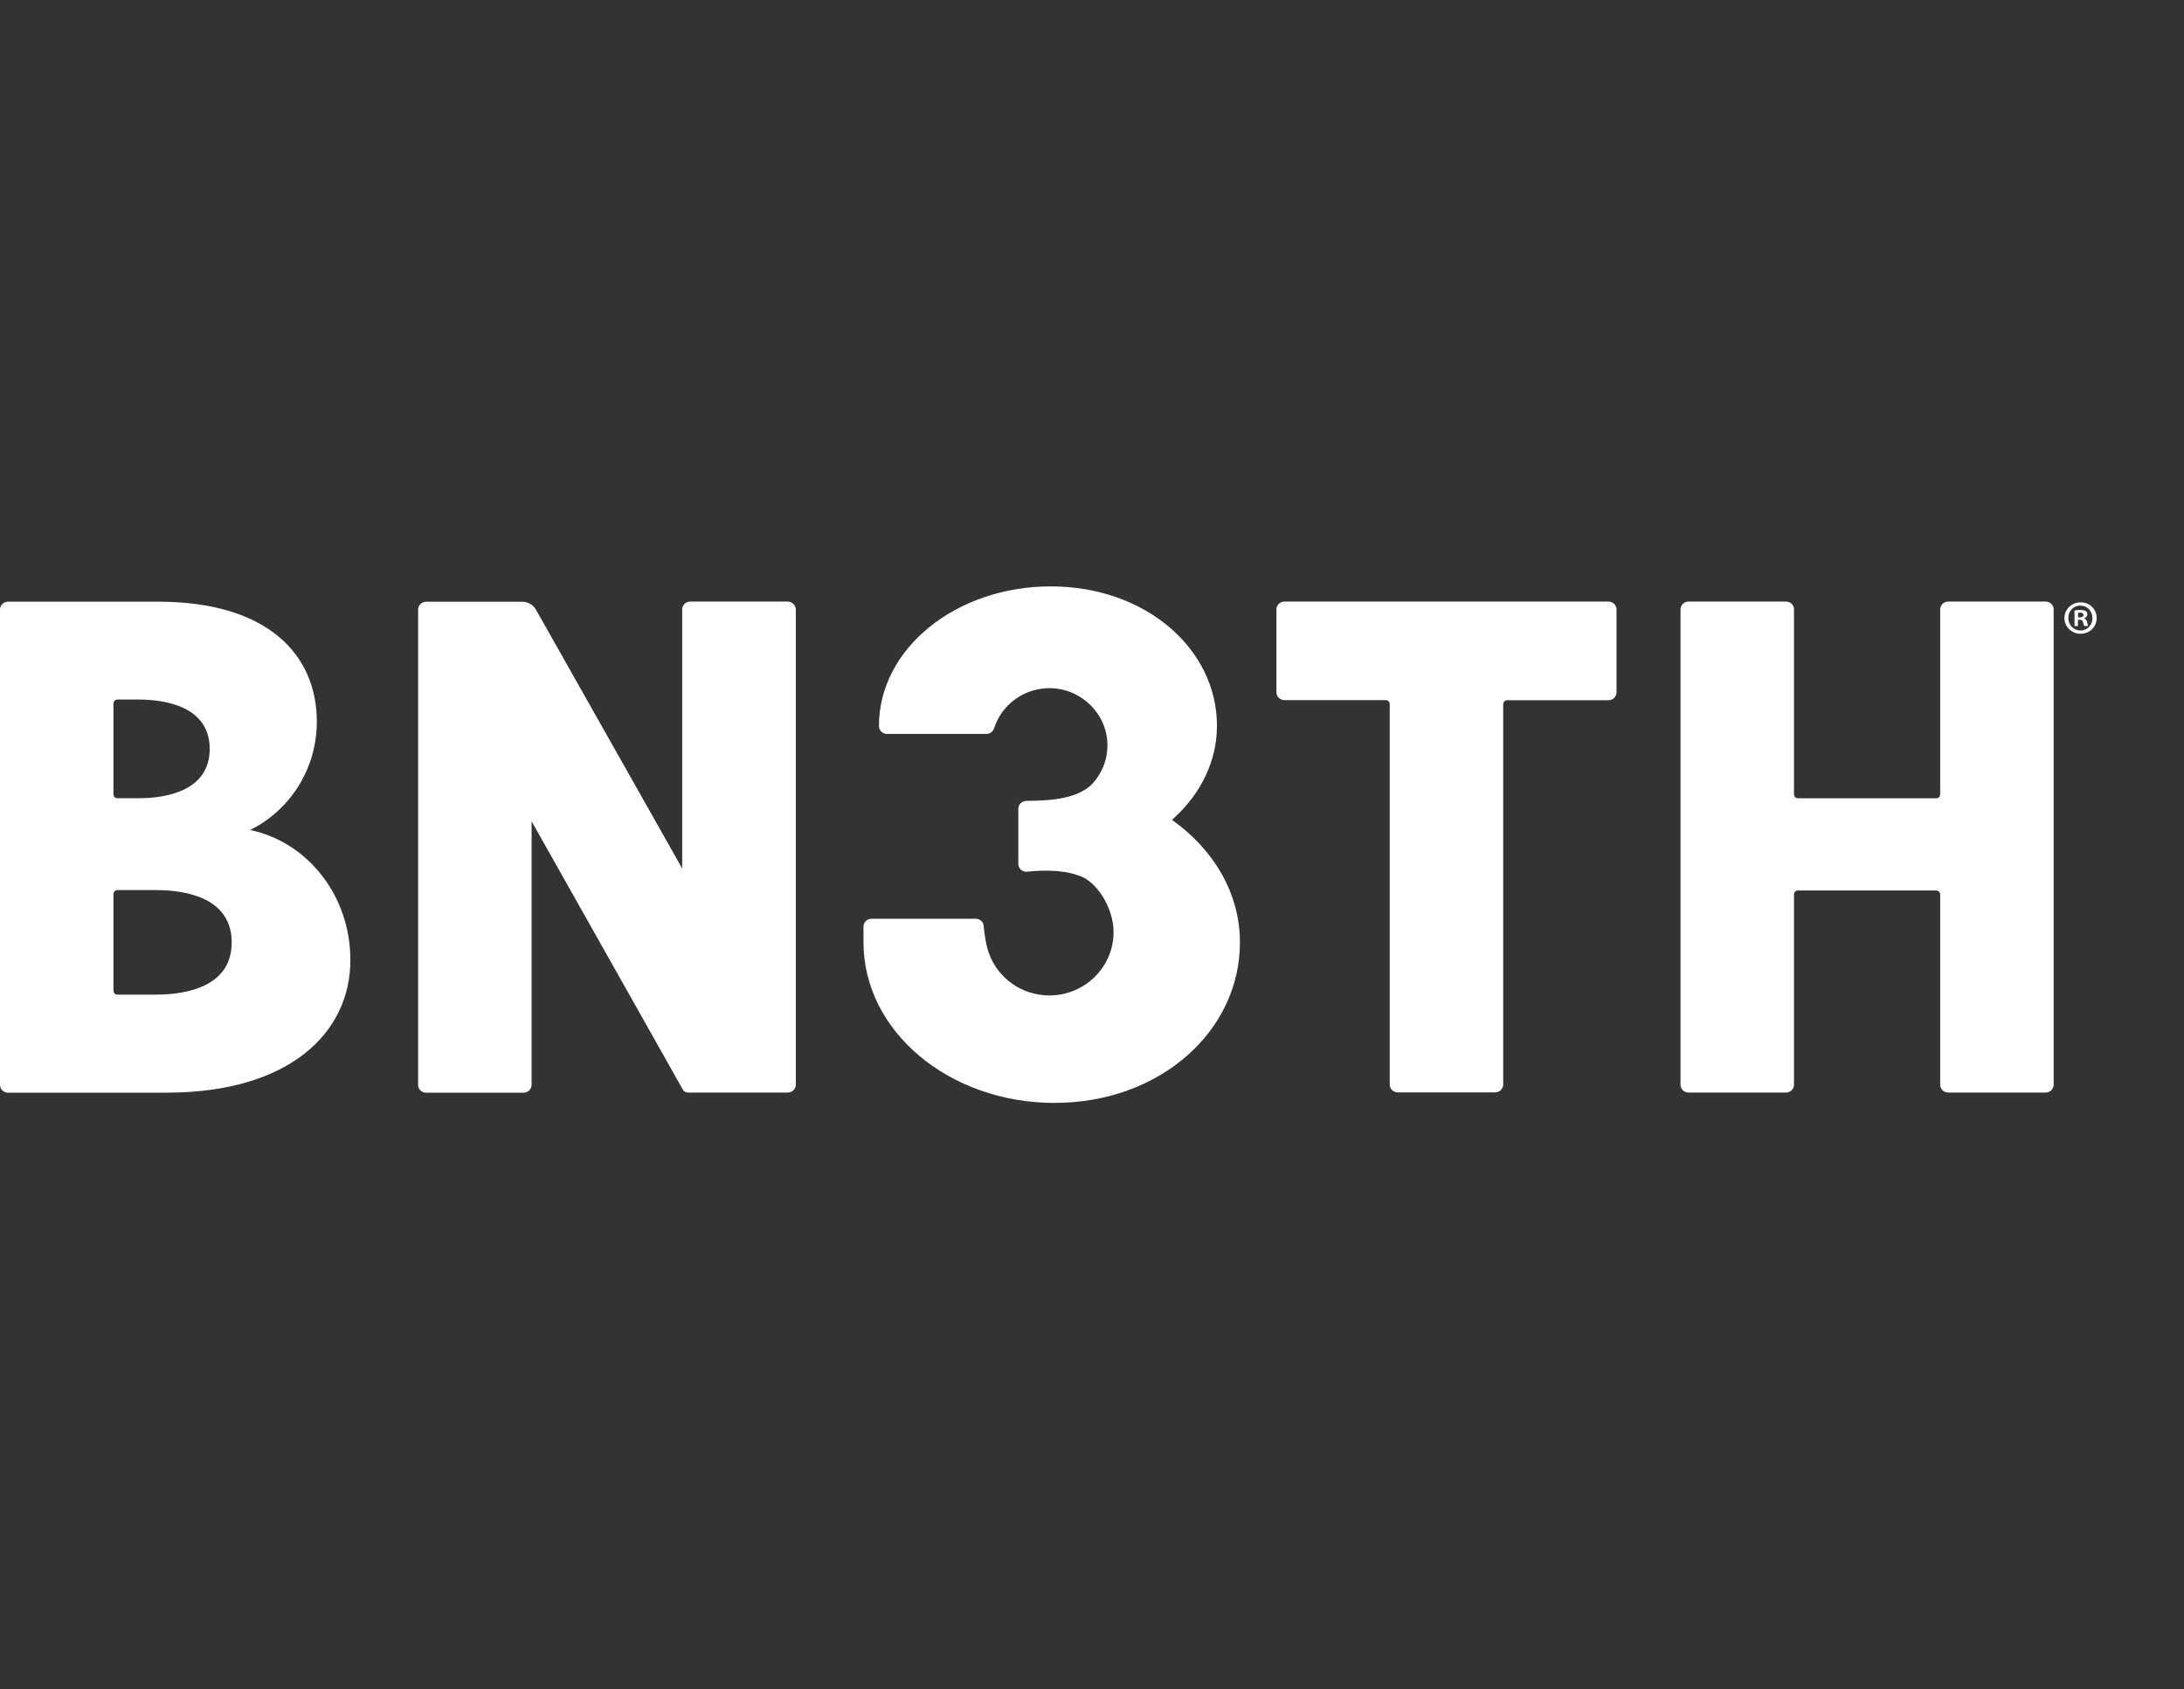
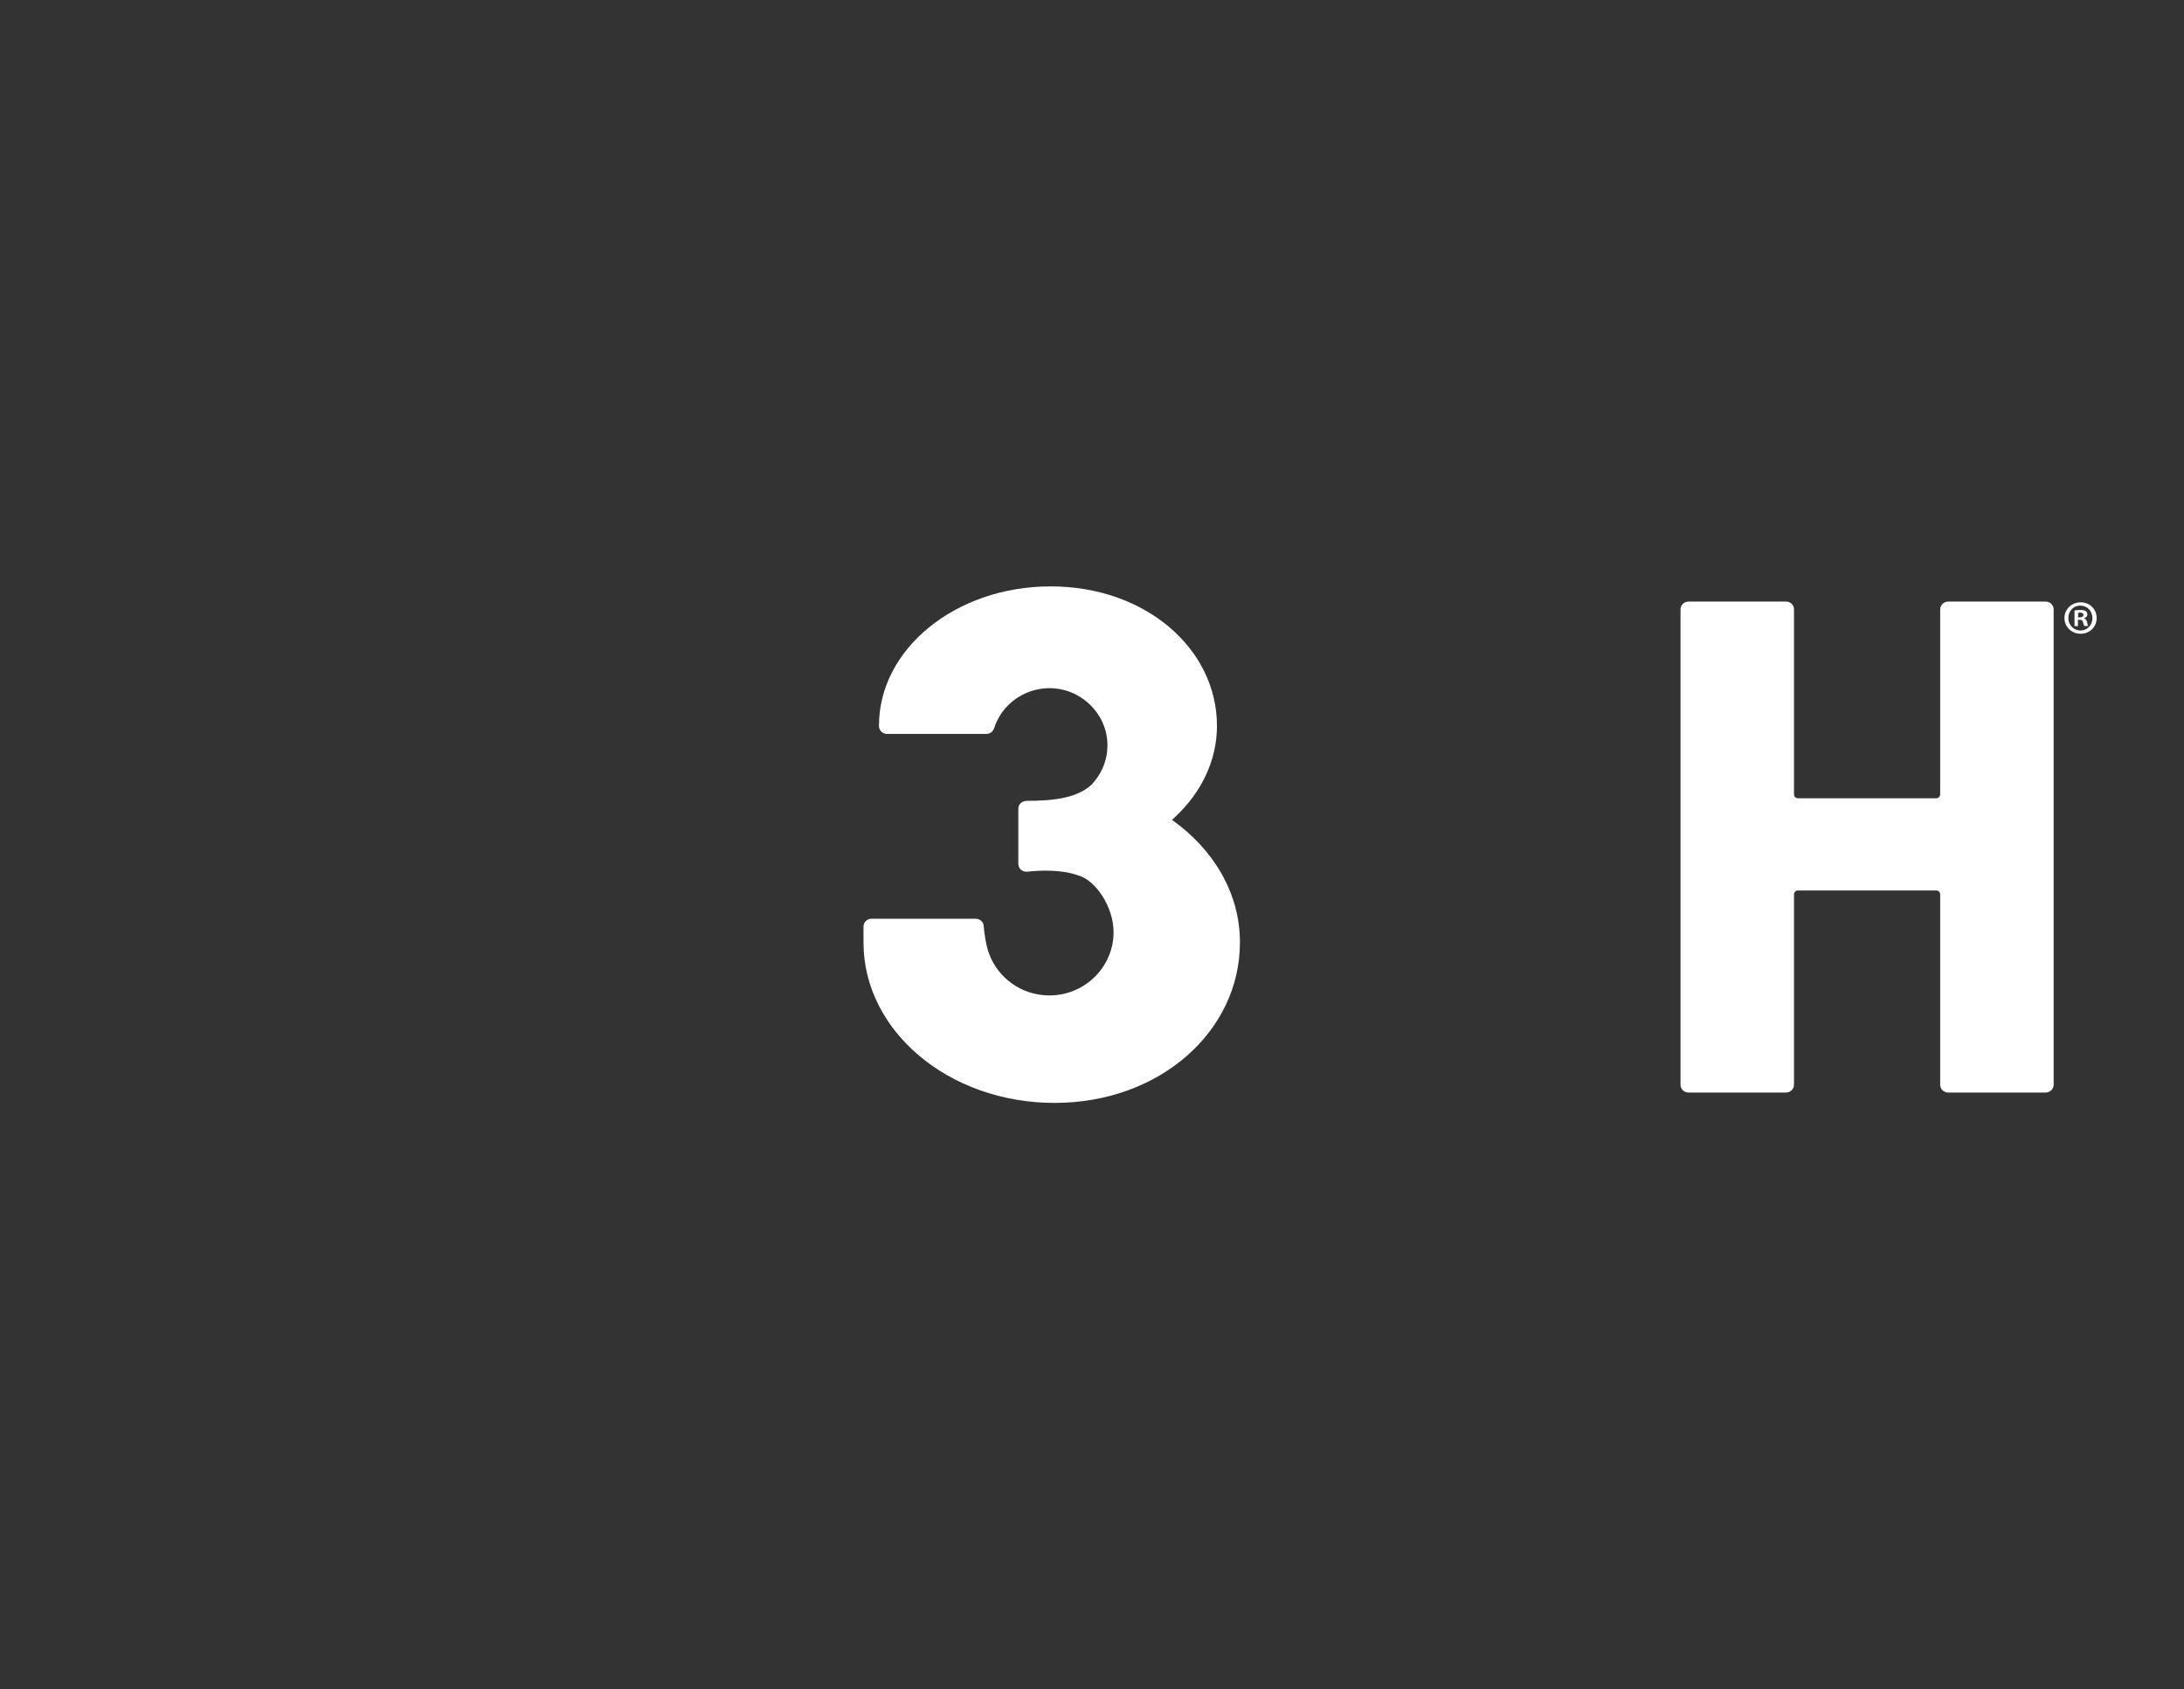
<svg xmlns="http://www.w3.org/2000/svg" width="75" height="58" viewBox="0 0 75 58" fill="none">
  <rect x="0" y="0" width="75" height="58" fill="#333333" stroke="none" />
  <path d="M70.25 20.654H66.901C66.751 20.654 66.627 20.777 66.627 20.923V27.274C66.627 27.347 66.566 27.408 66.493 27.408H61.741C61.668 27.408 61.607 27.347 61.607 27.274V20.923C61.607 20.772 61.484 20.654 61.333 20.654H57.984C57.833 20.654 57.71 20.777 57.71 20.923V37.243C57.71 37.394 57.833 37.511 57.984 37.511H61.333C61.484 37.511 61.607 37.388 61.607 37.243V30.707C61.607 30.634 61.668 30.573 61.741 30.573H66.493C66.566 30.573 66.627 30.634 66.627 30.707V37.243C66.627 37.394 66.751 37.511 66.901 37.511H70.25C70.401 37.511 70.524 37.388 70.524 37.243V20.923C70.524 20.777 70.401 20.654 70.25 20.654Z" fill="white" />
-   <path d="M55.239 20.654H44.107C43.956 20.654 43.833 20.777 43.833 20.923V23.768C43.833 23.919 43.956 24.037 44.107 24.037H47.59C47.663 24.037 47.724 24.098 47.724 24.171V37.237C47.724 37.388 47.847 37.505 47.998 37.505H51.347C51.498 37.505 51.621 37.382 51.621 37.237V24.177C51.621 24.104 51.683 24.042 51.755 24.042H55.239C55.389 24.042 55.513 23.919 55.513 23.774V20.928C55.513 20.777 55.389 20.654 55.239 20.654Z" fill="white" />
  <path d="M40.248 28.15C40.282 28.122 40.315 28.089 40.349 28.055C41.249 27.216 41.791 26.121 41.791 24.919C41.791 22.274 39.337 20.133 36.083 20.133C32.823 20.133 30.184 22.274 30.184 24.919C30.184 24.924 30.184 24.924 30.184 24.93C30.184 25.075 30.308 25.198 30.458 25.198H33.874C33.998 25.198 34.098 25.12 34.137 25.008C34.389 24.209 35.144 23.633 36.033 23.627C37.095 23.627 37.984 24.46 38.029 25.511C38.051 26.07 37.833 26.585 37.469 26.954C36.977 27.401 36.172 27.496 35.261 27.496C35.105 27.496 34.97 27.608 34.97 27.764V29.621V29.66C34.97 29.822 35.11 29.945 35.278 29.928C35.691 29.883 36.446 29.844 37.028 30.057C37.637 30.224 38.241 31.152 38.241 32.002C38.241 33.204 37.251 34.177 36.038 34.177C35.082 34.177 34.271 33.579 33.964 32.74C33.863 32.478 33.802 32.047 33.779 31.784C33.768 31.645 33.645 31.544 33.505 31.544H29.927C29.776 31.544 29.653 31.667 29.653 31.812C29.653 32.041 29.653 32.338 29.653 32.36C29.653 35.402 32.589 37.867 36.212 37.867C39.834 37.867 42.58 35.402 42.58 32.36C42.585 30.672 41.674 29.162 40.248 28.15Z" fill="white" />
-   <path d="M27.05 20.654H23.701C23.55 20.654 23.427 20.777 23.427 20.923V29.818L18.406 20.934C18.311 20.761 18.127 20.66 17.931 20.66H14.632C14.481 20.66 14.358 20.783 14.358 20.928V21.292V37.248C14.358 37.399 14.481 37.517 14.632 37.517H17.981C18.132 37.517 18.255 37.394 18.255 37.248V28.197L23.449 37.41C23.483 37.472 23.555 37.511 23.628 37.511H27.055C27.206 37.511 27.329 37.388 27.329 37.243V36.723V20.923C27.324 20.777 27.201 20.654 27.05 20.654Z" fill="white" />
-   <path d="M8.588 28.497C9.941 27.831 10.88 26.417 10.88 24.779C10.88 22.503 9.225 20.658 5.429 20.658H3.897H0.274C0.123 20.658 0 20.781 0 20.927V37.246C0 37.397 0.123 37.515 0.274 37.515H2.684H3.891H5.731C9.907 37.515 12.032 35.48 12.032 32.964C12.037 30.75 10.556 28.905 8.588 28.497ZM3.897 24.152C3.897 24.08 3.958 24.018 4.031 24.018H4.752C5.764 24.018 7.201 24.298 7.201 25.712C7.201 27.127 5.764 27.407 4.752 27.407H4.031C3.953 27.407 3.897 27.345 3.897 27.272V24.152ZM5.367 34.149H4.031C3.953 34.149 3.897 34.088 3.897 34.015V30.694C3.897 30.621 3.958 30.56 4.031 30.56H5.367C6.441 30.56 7.956 30.856 7.956 32.354C7.961 33.853 6.441 34.149 5.367 34.149Z" fill="white" />
  <path d="M72.001 21.218C72.001 21.525 71.76 21.76 71.447 21.76C71.14 21.76 70.894 21.519 70.894 21.218C70.894 20.921 71.14 20.681 71.447 20.681C71.76 20.675 72.001 20.916 72.001 21.218ZM71.028 21.218C71.028 21.458 71.207 21.648 71.447 21.648C71.682 21.648 71.855 21.458 71.855 21.223C71.855 20.983 71.682 20.793 71.442 20.793C71.207 20.787 71.028 20.977 71.028 21.218ZM71.363 21.497H71.24V20.96C71.29 20.949 71.358 20.944 71.447 20.944C71.548 20.944 71.592 20.96 71.632 20.983C71.659 21.005 71.682 21.05 71.682 21.1C71.682 21.162 71.637 21.206 71.57 21.223V21.229C71.62 21.251 71.654 21.29 71.671 21.357C71.688 21.441 71.699 21.475 71.71 21.491H71.576C71.559 21.469 71.548 21.424 71.531 21.363C71.52 21.301 71.486 21.279 71.419 21.279H71.358V21.497H71.363ZM71.363 21.195H71.425C71.492 21.195 71.548 21.173 71.548 21.117C71.548 21.067 71.514 21.033 71.43 21.033C71.397 21.033 71.374 21.039 71.363 21.039V21.195Z" fill="white" />
</svg>